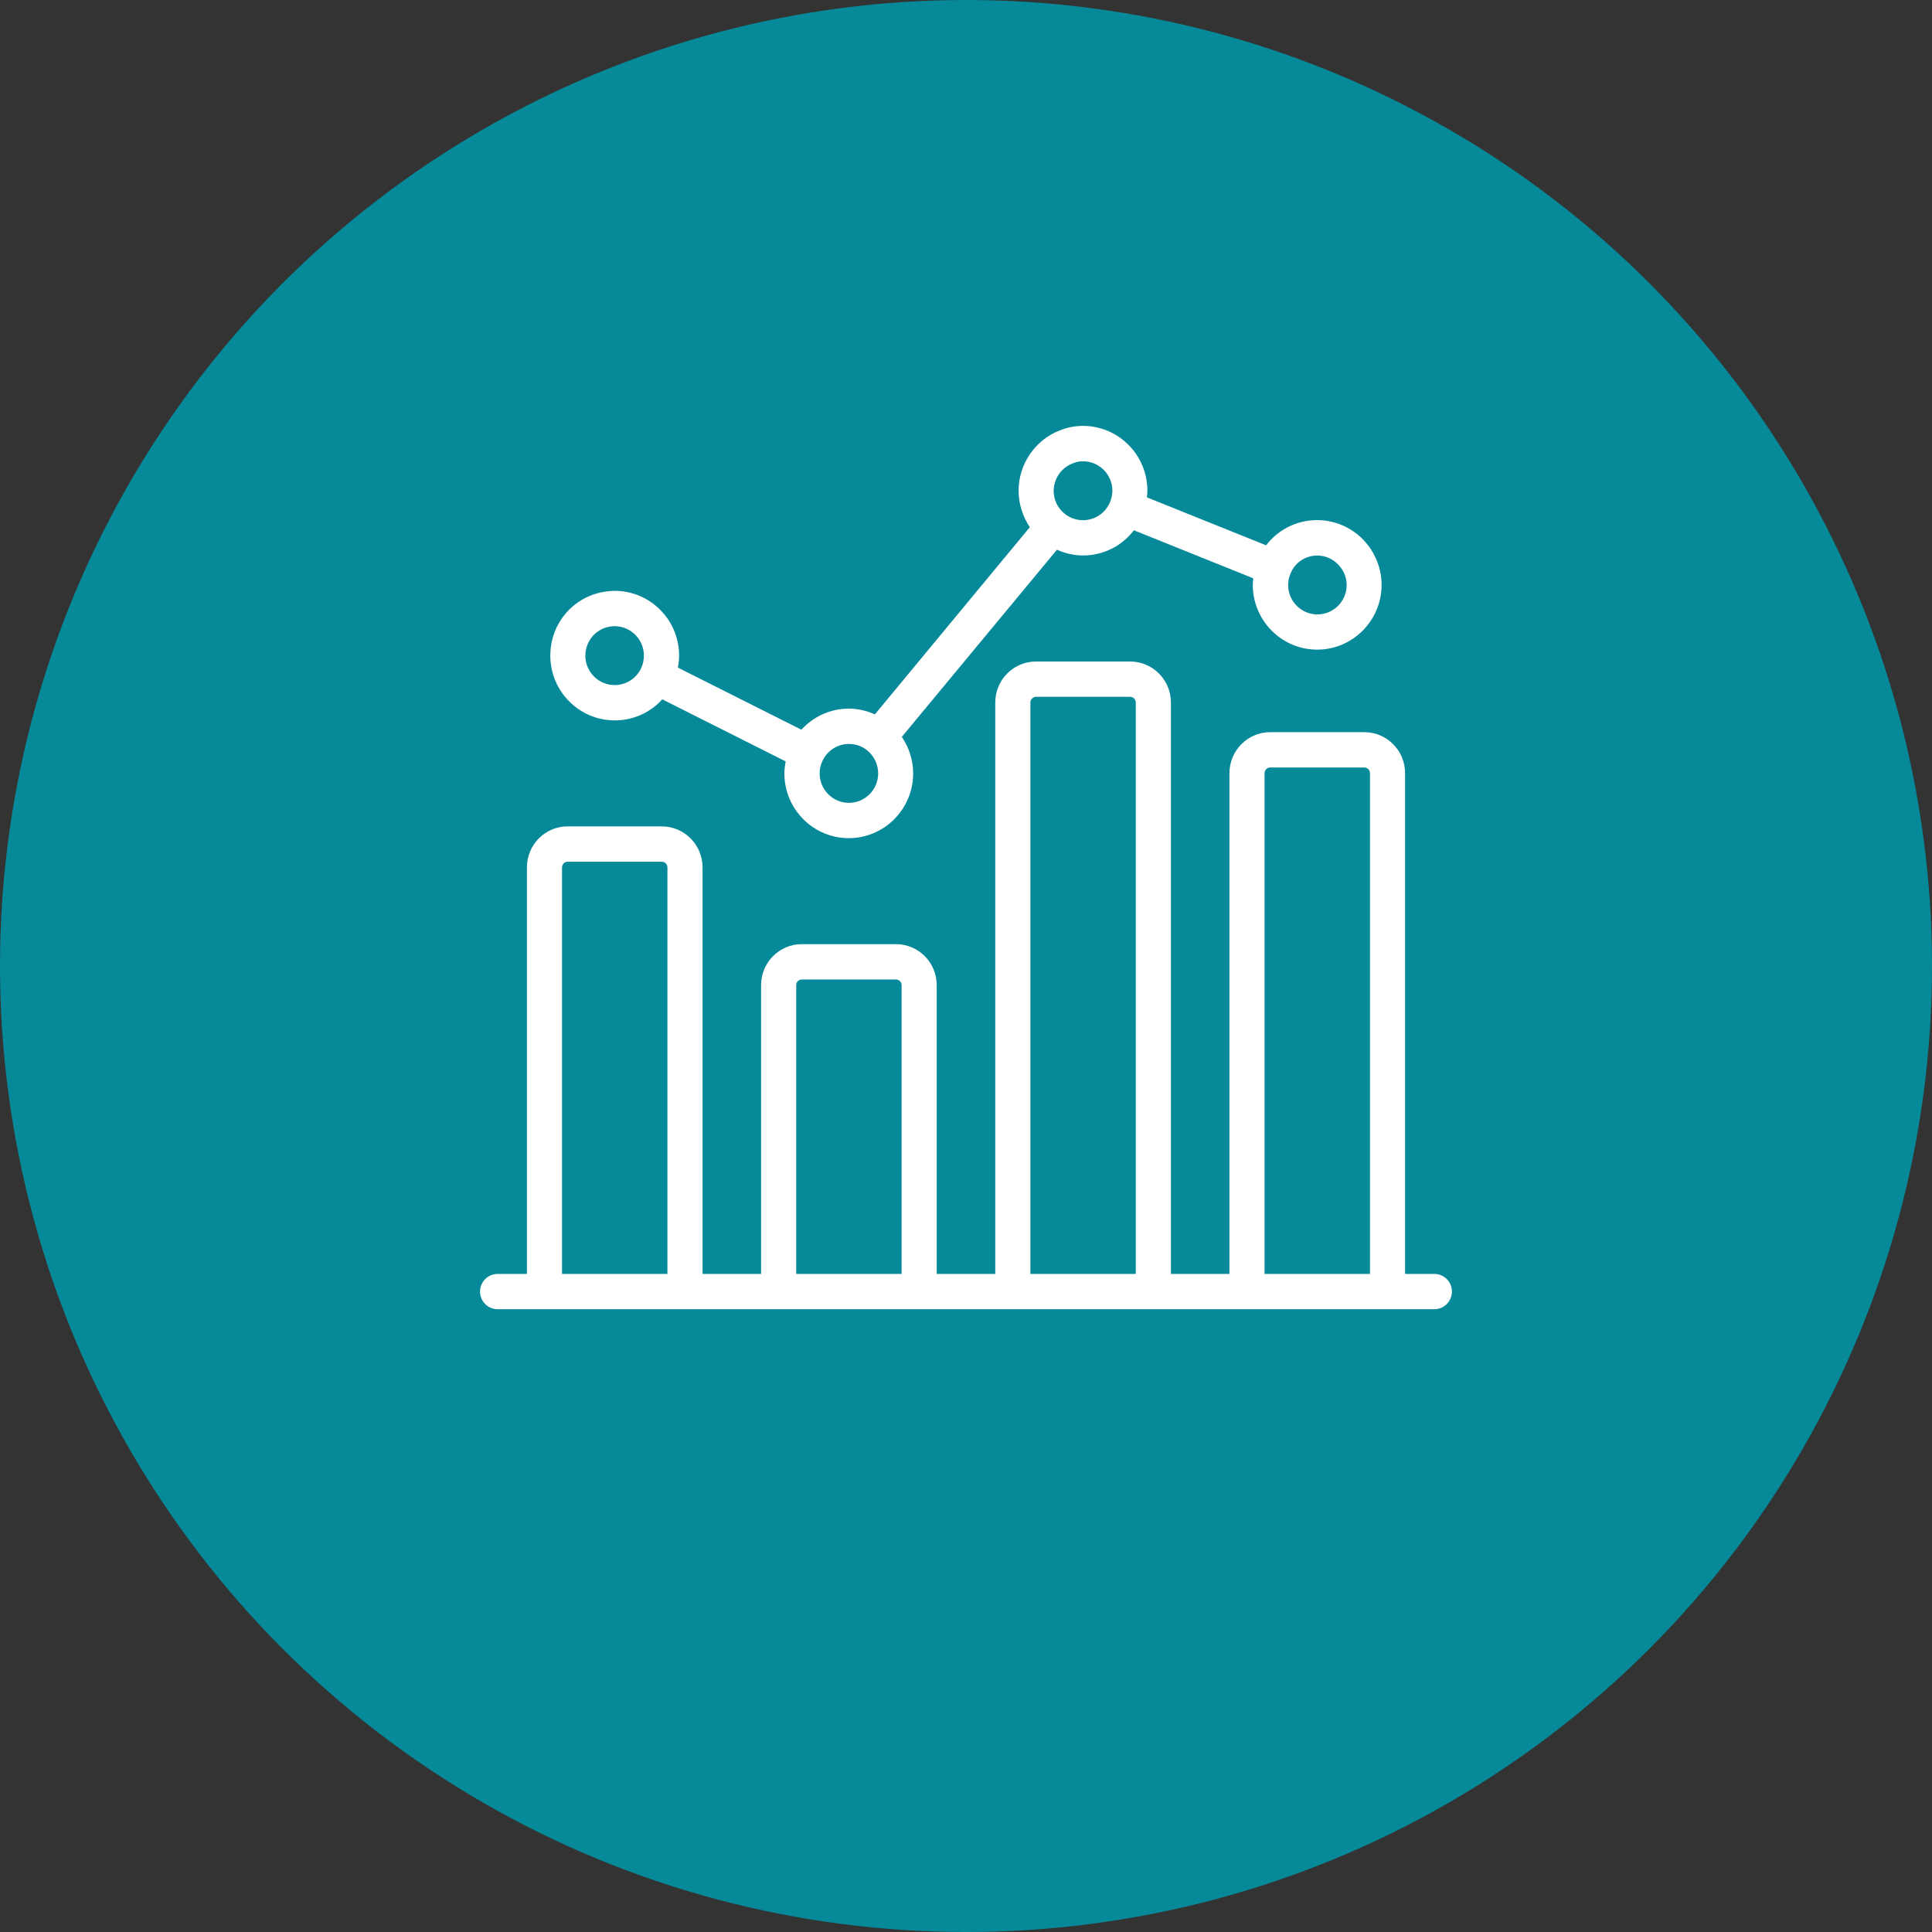
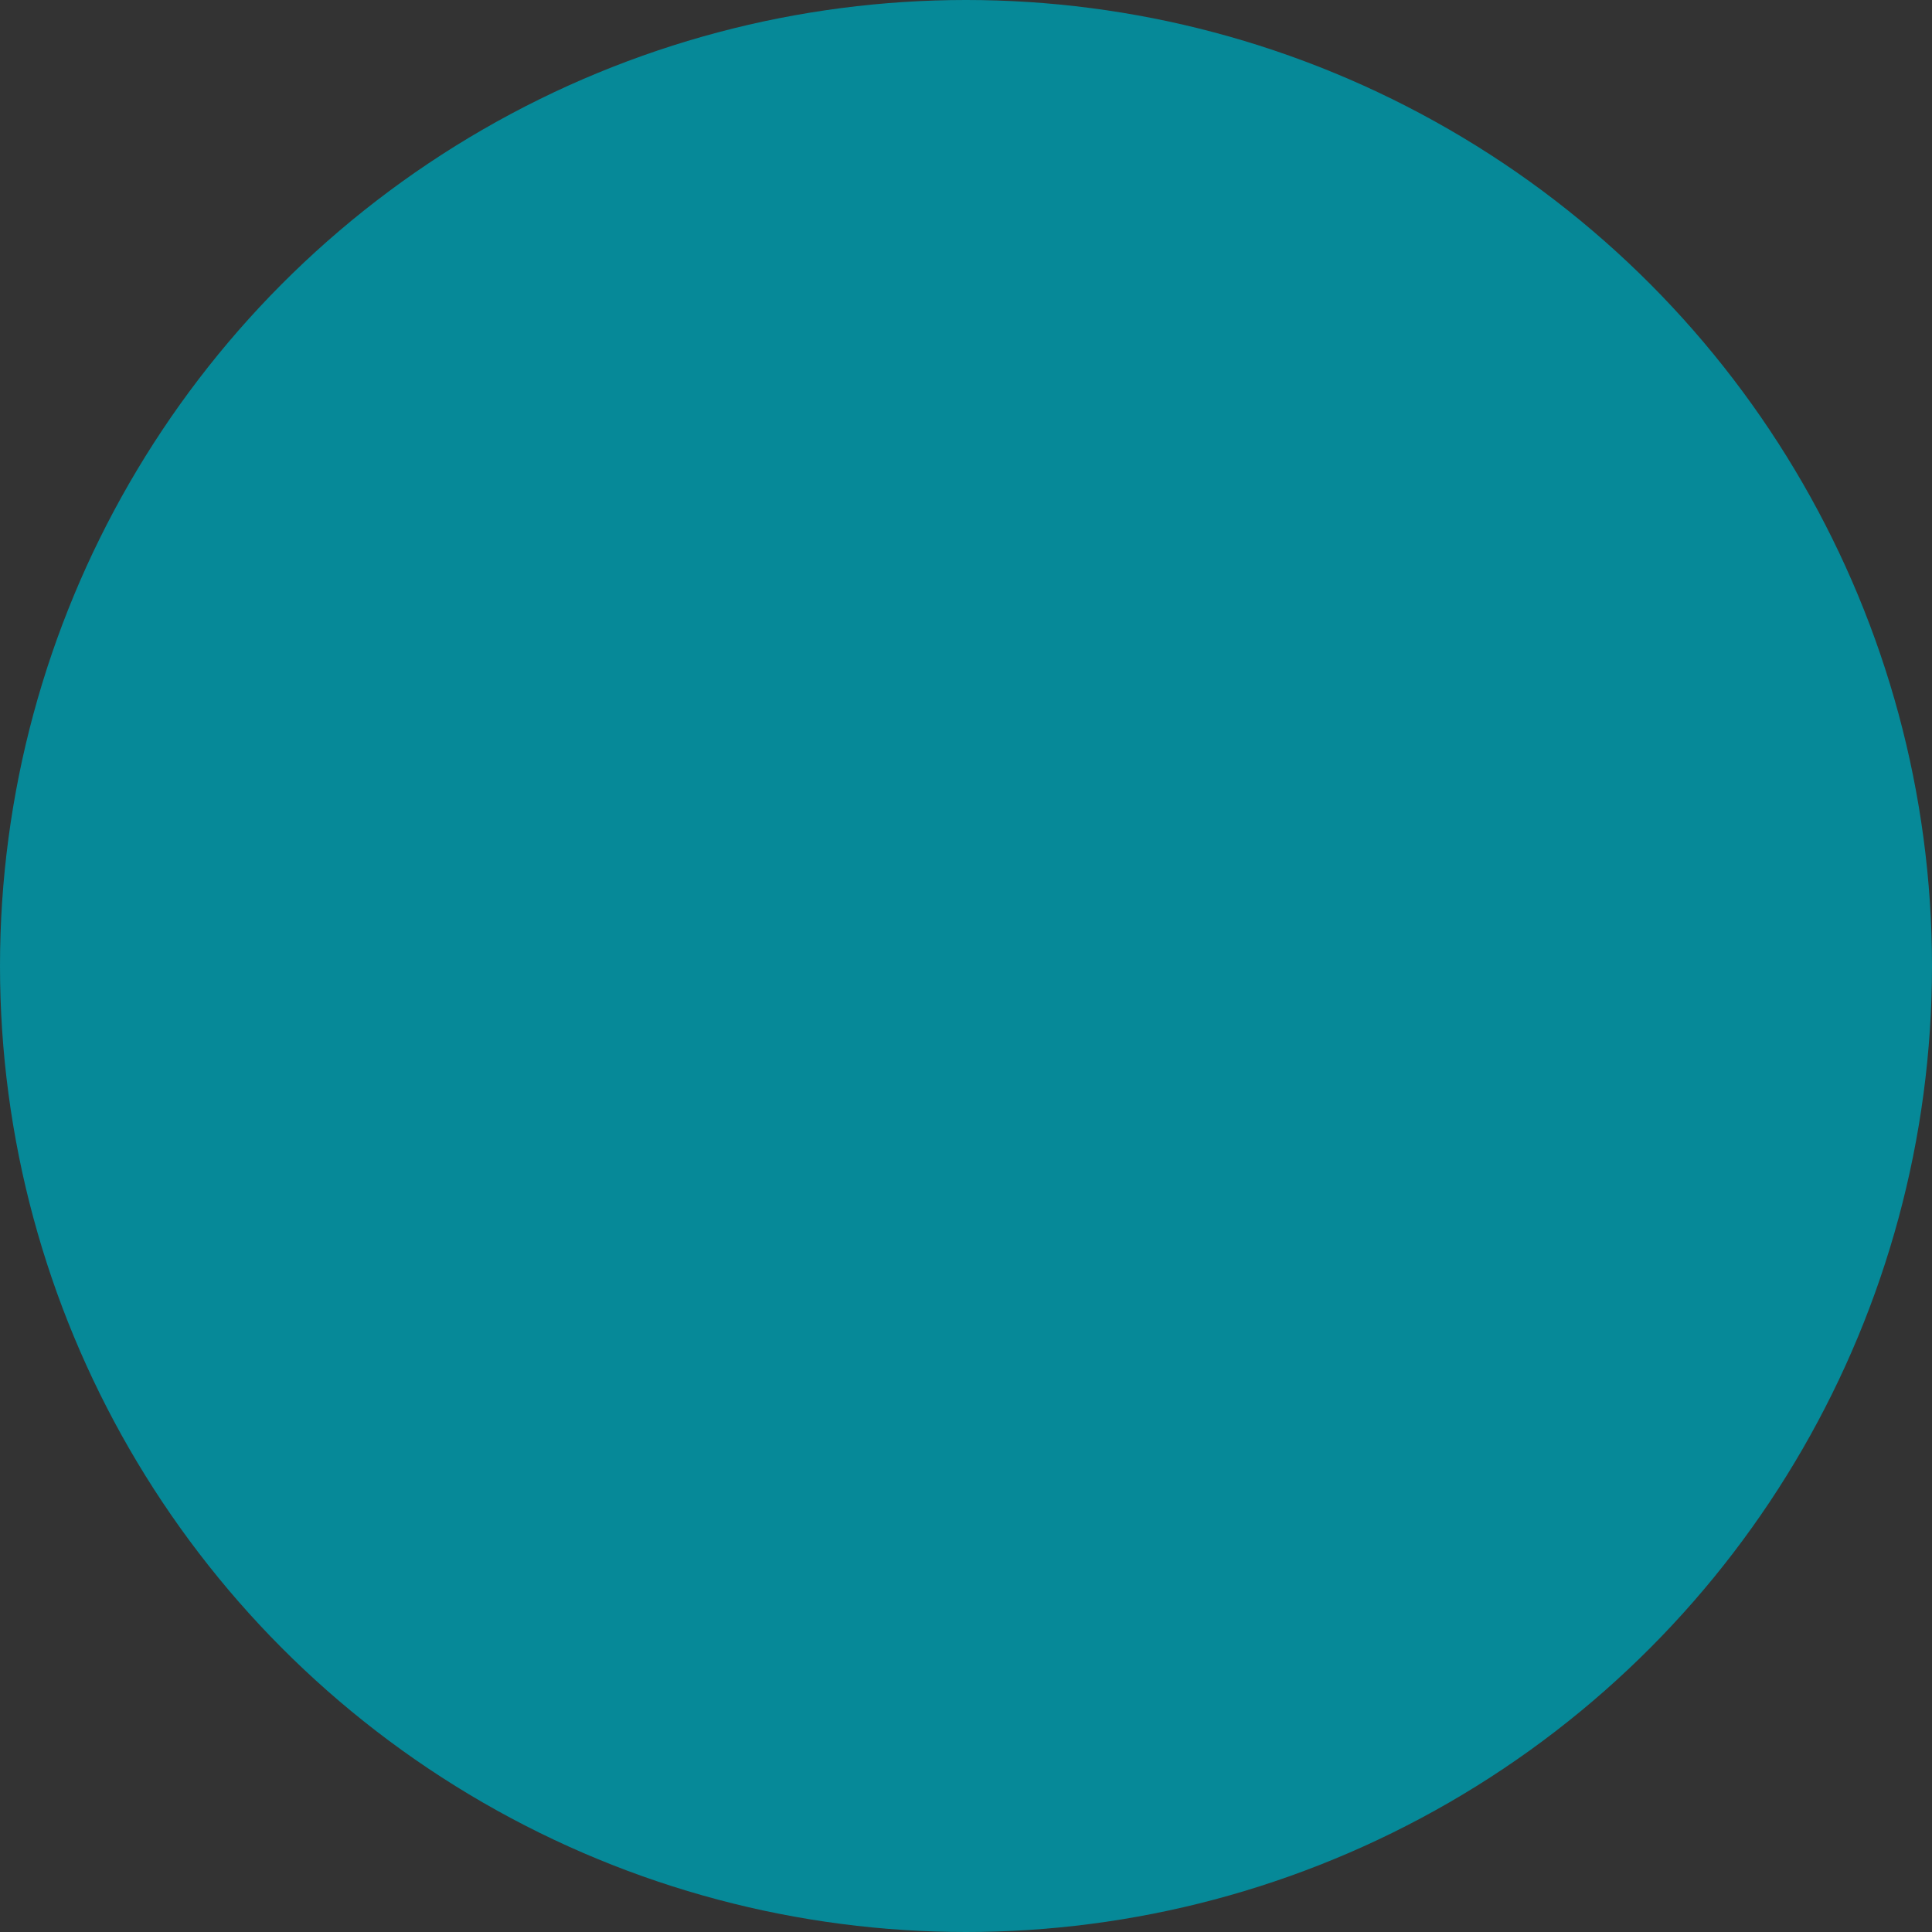
<svg xmlns="http://www.w3.org/2000/svg" width="96" height="96" viewBox="0 0 96 96" fill="none">
  <rect x="0" y="0" width="96" height="96" fill="#333333" stroke="none" />
  <circle cx="48" cy="48" r="48" fill="#068998" />
-   <path d="M30.546 35.796C31.464 35.796 32.314 35.41 32.907 34.749L39.039 37.833C39.005 38.032 38.975 38.231 38.975 38.43C38.975 40.203 40.411 41.648 42.175 41.648C43.939 41.648 45.375 40.203 45.375 38.43C45.375 37.773 45.17 37.147 44.811 36.615L52.52 27.315C52.927 27.496 53.364 27.601 53.811 27.601C54.823 27.601 55.743 27.133 56.343 26.349L62.273 28.735C62.261 28.847 62.25 28.957 62.25 29.062C62.25 30.836 63.686 32.28 65.45 32.28C67.213 32.28 68.65 30.836 68.65 29.062C68.65 28.57 68.538 28.097 68.329 27.67C68.236 27.464 68.109 27.261 67.963 27.078C67.37 26.305 66.427 25.843 65.45 25.843C64.425 25.843 63.495 26.328 62.913 27.096L56.99 24.714C57.002 24.602 57.013 24.492 57.013 24.38C57.013 22.607 55.577 21.162 53.813 21.162C53.418 21.162 53.027 21.237 52.668 21.384C51.441 21.852 50.613 23.057 50.613 24.38C50.613 25.036 50.818 25.667 51.172 26.195L43.472 35.497C43.066 35.316 42.629 35.211 42.182 35.211C41.263 35.211 40.413 35.604 39.82 36.258L33.686 33.174C33.72 32.976 33.745 32.777 33.745 32.578C33.745 30.804 32.309 29.359 30.545 29.359C30.445 29.359 30.341 29.366 30.243 29.378C28.591 29.531 27.345 30.905 27.345 32.578C27.345 34.352 28.782 35.796 30.546 35.796ZM65.454 27.604C65.898 27.604 66.316 27.809 66.6 28.177C66.671 28.26 66.716 28.342 66.764 28.429C66.864 28.635 66.916 28.845 66.916 29.067C66.916 29.874 66.264 30.53 65.461 30.53C64.659 30.53 64.007 29.874 64.007 29.067C64.007 28.927 64.03 28.785 64.077 28.628C64.084 28.61 64.089 28.587 64.118 28.527V28.52C64.325 27.967 64.855 27.604 65.454 27.604ZM53.307 23.023C53.475 22.952 53.643 22.922 53.818 22.922C54.62 22.922 55.273 23.578 55.273 24.385C55.273 24.525 55.25 24.671 55.202 24.824C55.191 24.858 55.179 24.899 55.161 24.941C54.934 25.492 54.411 25.848 53.811 25.848C53.475 25.848 53.143 25.732 52.88 25.51C52.548 25.236 52.357 24.824 52.357 24.392C52.364 23.777 52.73 23.245 53.307 23.023ZM42.182 36.967C42.618 36.967 42.932 37.147 43.107 37.3C43.443 37.581 43.636 37.998 43.636 38.43C43.636 39.236 42.984 39.893 42.182 39.893C41.38 39.893 40.727 39.236 40.727 38.43C40.727 38.201 40.779 37.984 40.884 37.773C41.134 37.278 41.63 36.967 42.182 36.967ZM30.418 31.122C30.448 31.122 30.452 31.122 30.477 31.115H30.541C31.343 31.115 31.995 31.771 31.995 32.578C31.995 32.811 31.943 33.035 31.843 33.234C31.593 33.732 31.093 34.041 30.541 34.041C29.738 34.041 29.086 33.385 29.086 32.578C29.091 31.812 29.661 31.186 30.418 31.122ZM71.273 63.3H69.818V38.418C69.818 37.293 68.911 36.381 67.793 36.381H63.116C61.998 36.381 61.091 37.293 61.091 38.418V63.3H58.182V34.907C58.182 33.782 57.275 32.87 56.157 32.87H51.479C50.361 32.87 49.454 33.782 49.454 34.907V63.3H46.545V48.951C46.545 47.826 45.639 46.914 44.52 46.914H39.843C38.725 46.914 37.818 47.826 37.818 48.951V63.3H34.909V43.099C34.909 41.974 34.002 41.062 32.884 41.062H28.207C27.088 41.062 26.182 41.974 26.182 43.099V63.3H24.727C24.245 63.3 23.854 63.693 23.854 64.178C23.854 64.662 24.245 65.055 24.727 65.055H71.272C71.754 65.055 72.145 64.662 72.145 64.178C72.145 63.693 71.754 63.3 71.273 63.3ZM27.927 63.3V43.099C27.927 42.941 28.055 42.818 28.207 42.818H32.884C33.041 42.818 33.164 42.946 33.164 43.099V63.3H27.927ZM39.564 63.3V48.951C39.564 48.793 39.691 48.67 39.843 48.67H44.52C44.677 48.67 44.8 48.798 44.8 48.951V63.3H39.564ZM51.2 63.3V34.907C51.2 34.749 51.327 34.625 51.48 34.625H56.157C56.314 34.625 56.436 34.753 56.436 34.907V63.3H51.2ZM62.836 63.3V38.418C62.836 38.26 62.964 38.136 63.116 38.136H67.793C67.95 38.136 68.073 38.265 68.073 38.418V63.3H62.836Z" fill="white" />
</svg>